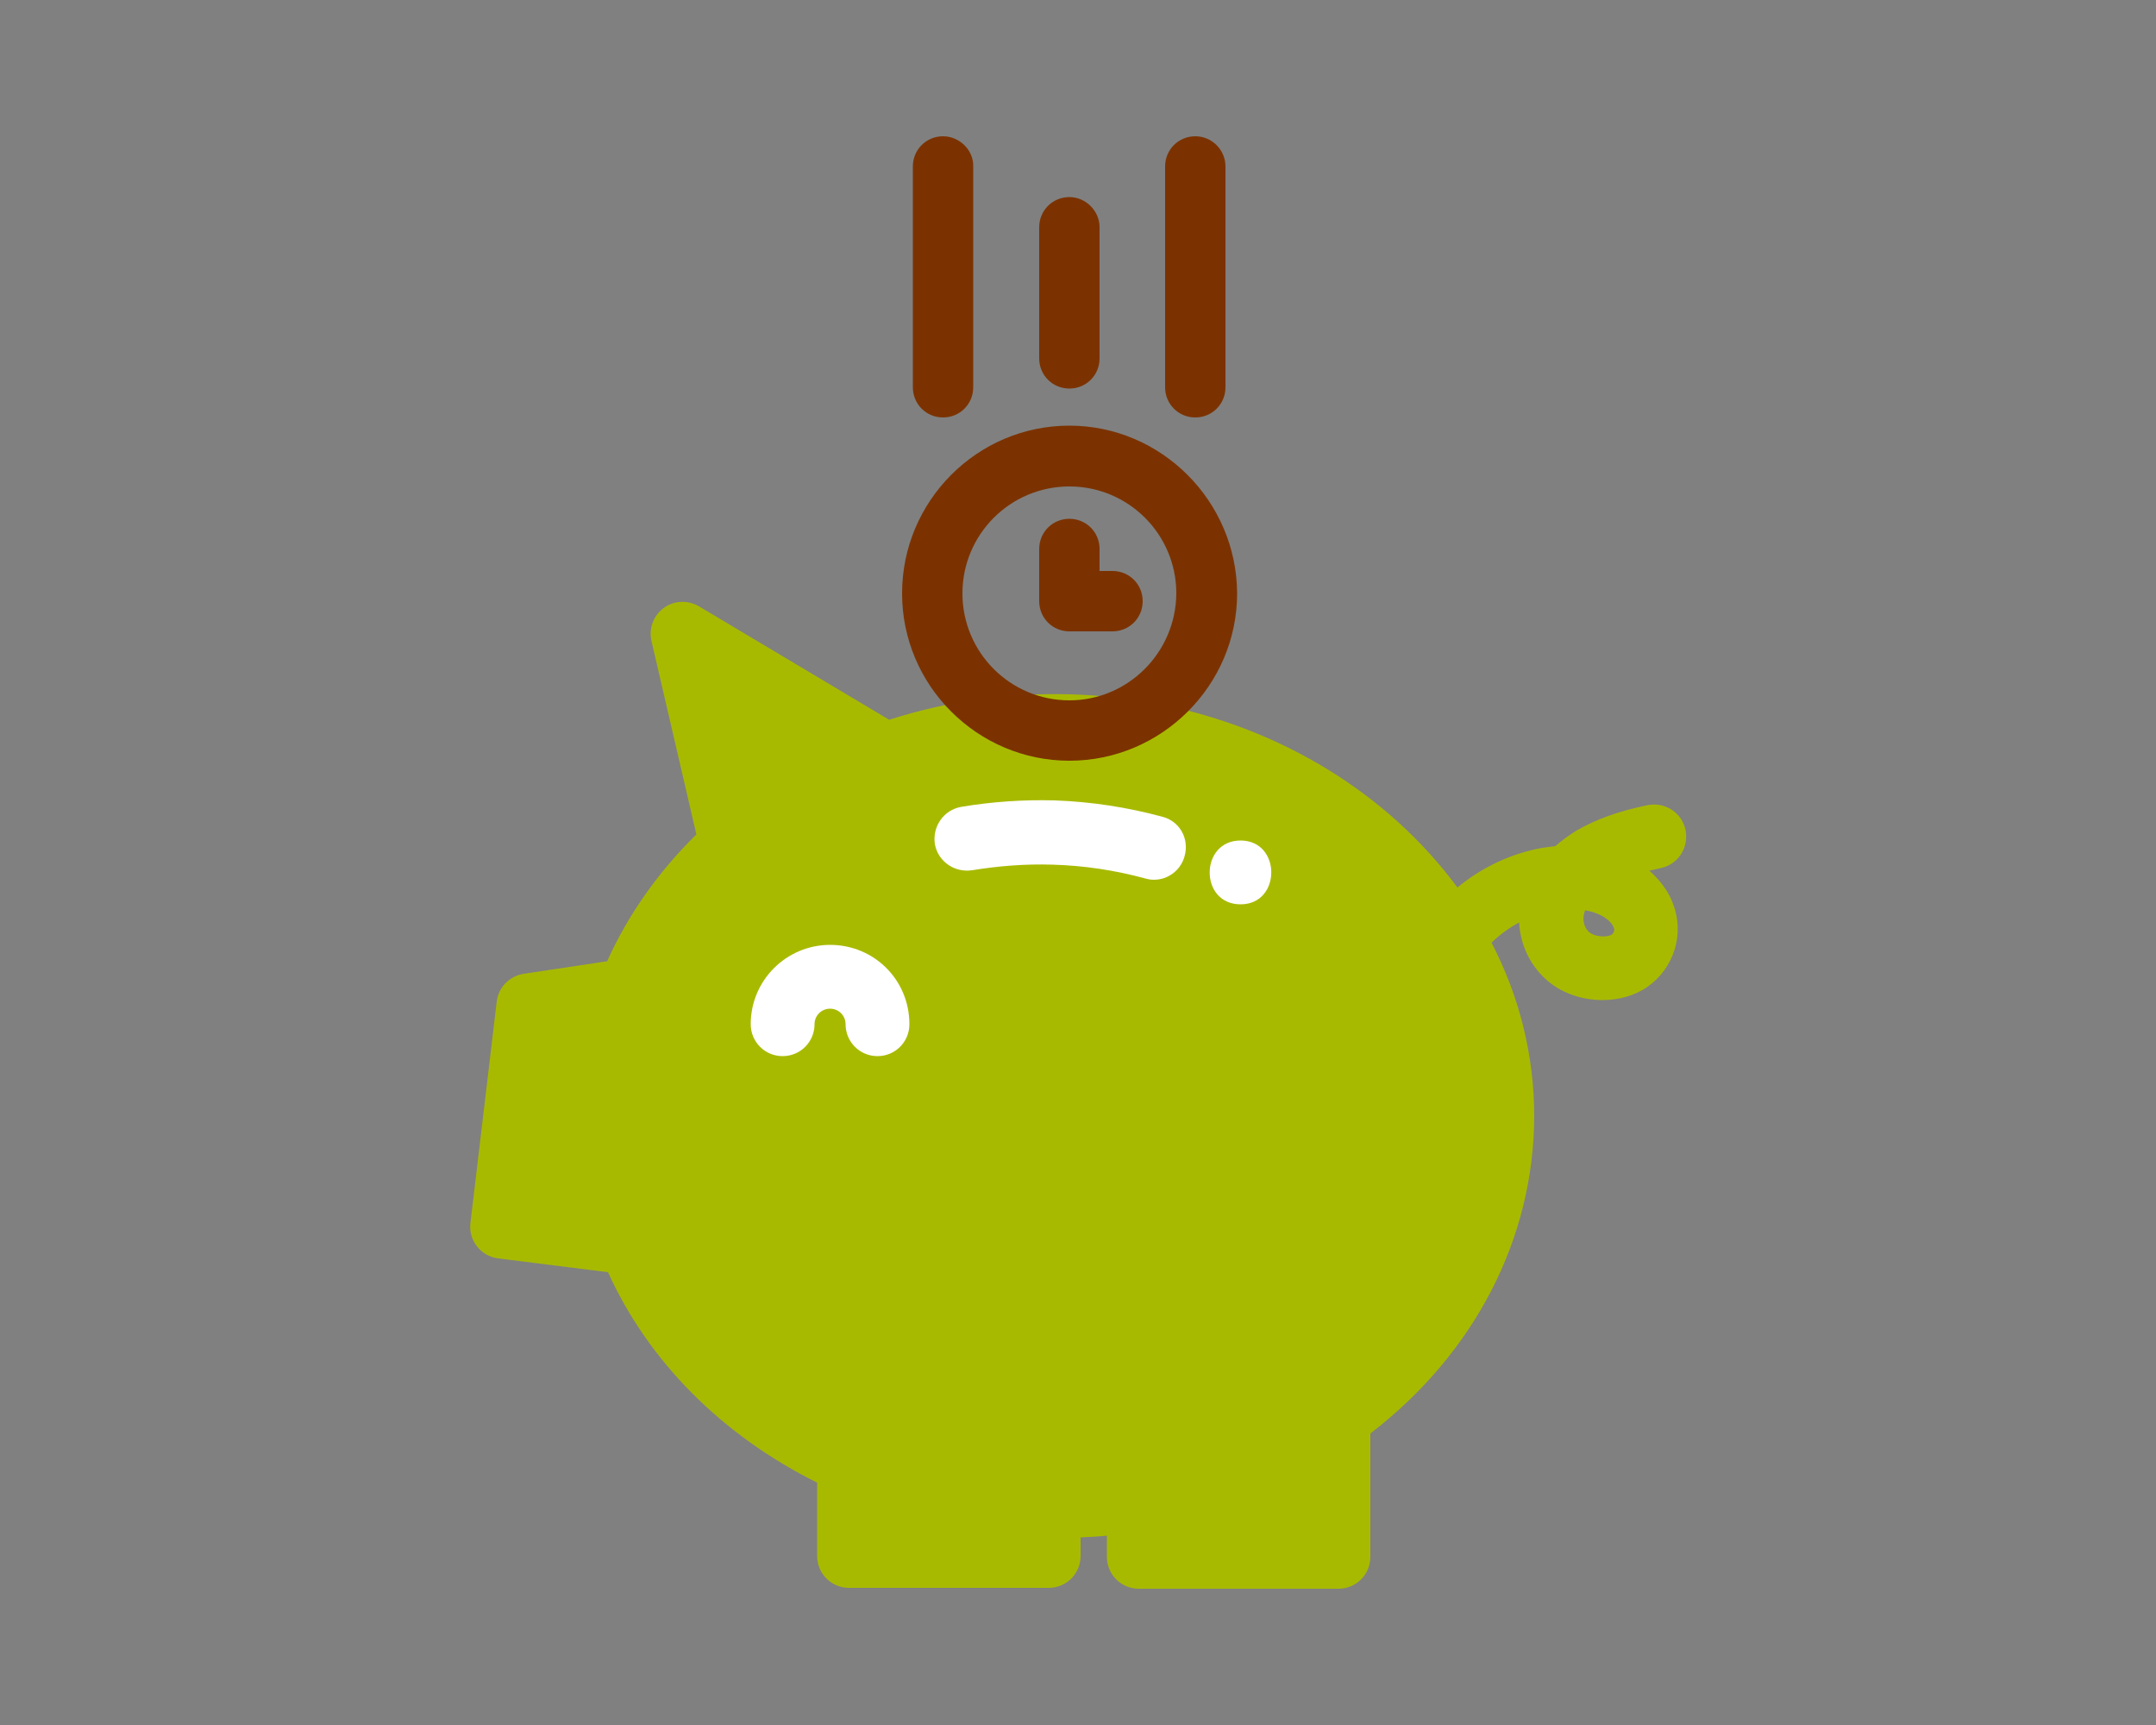
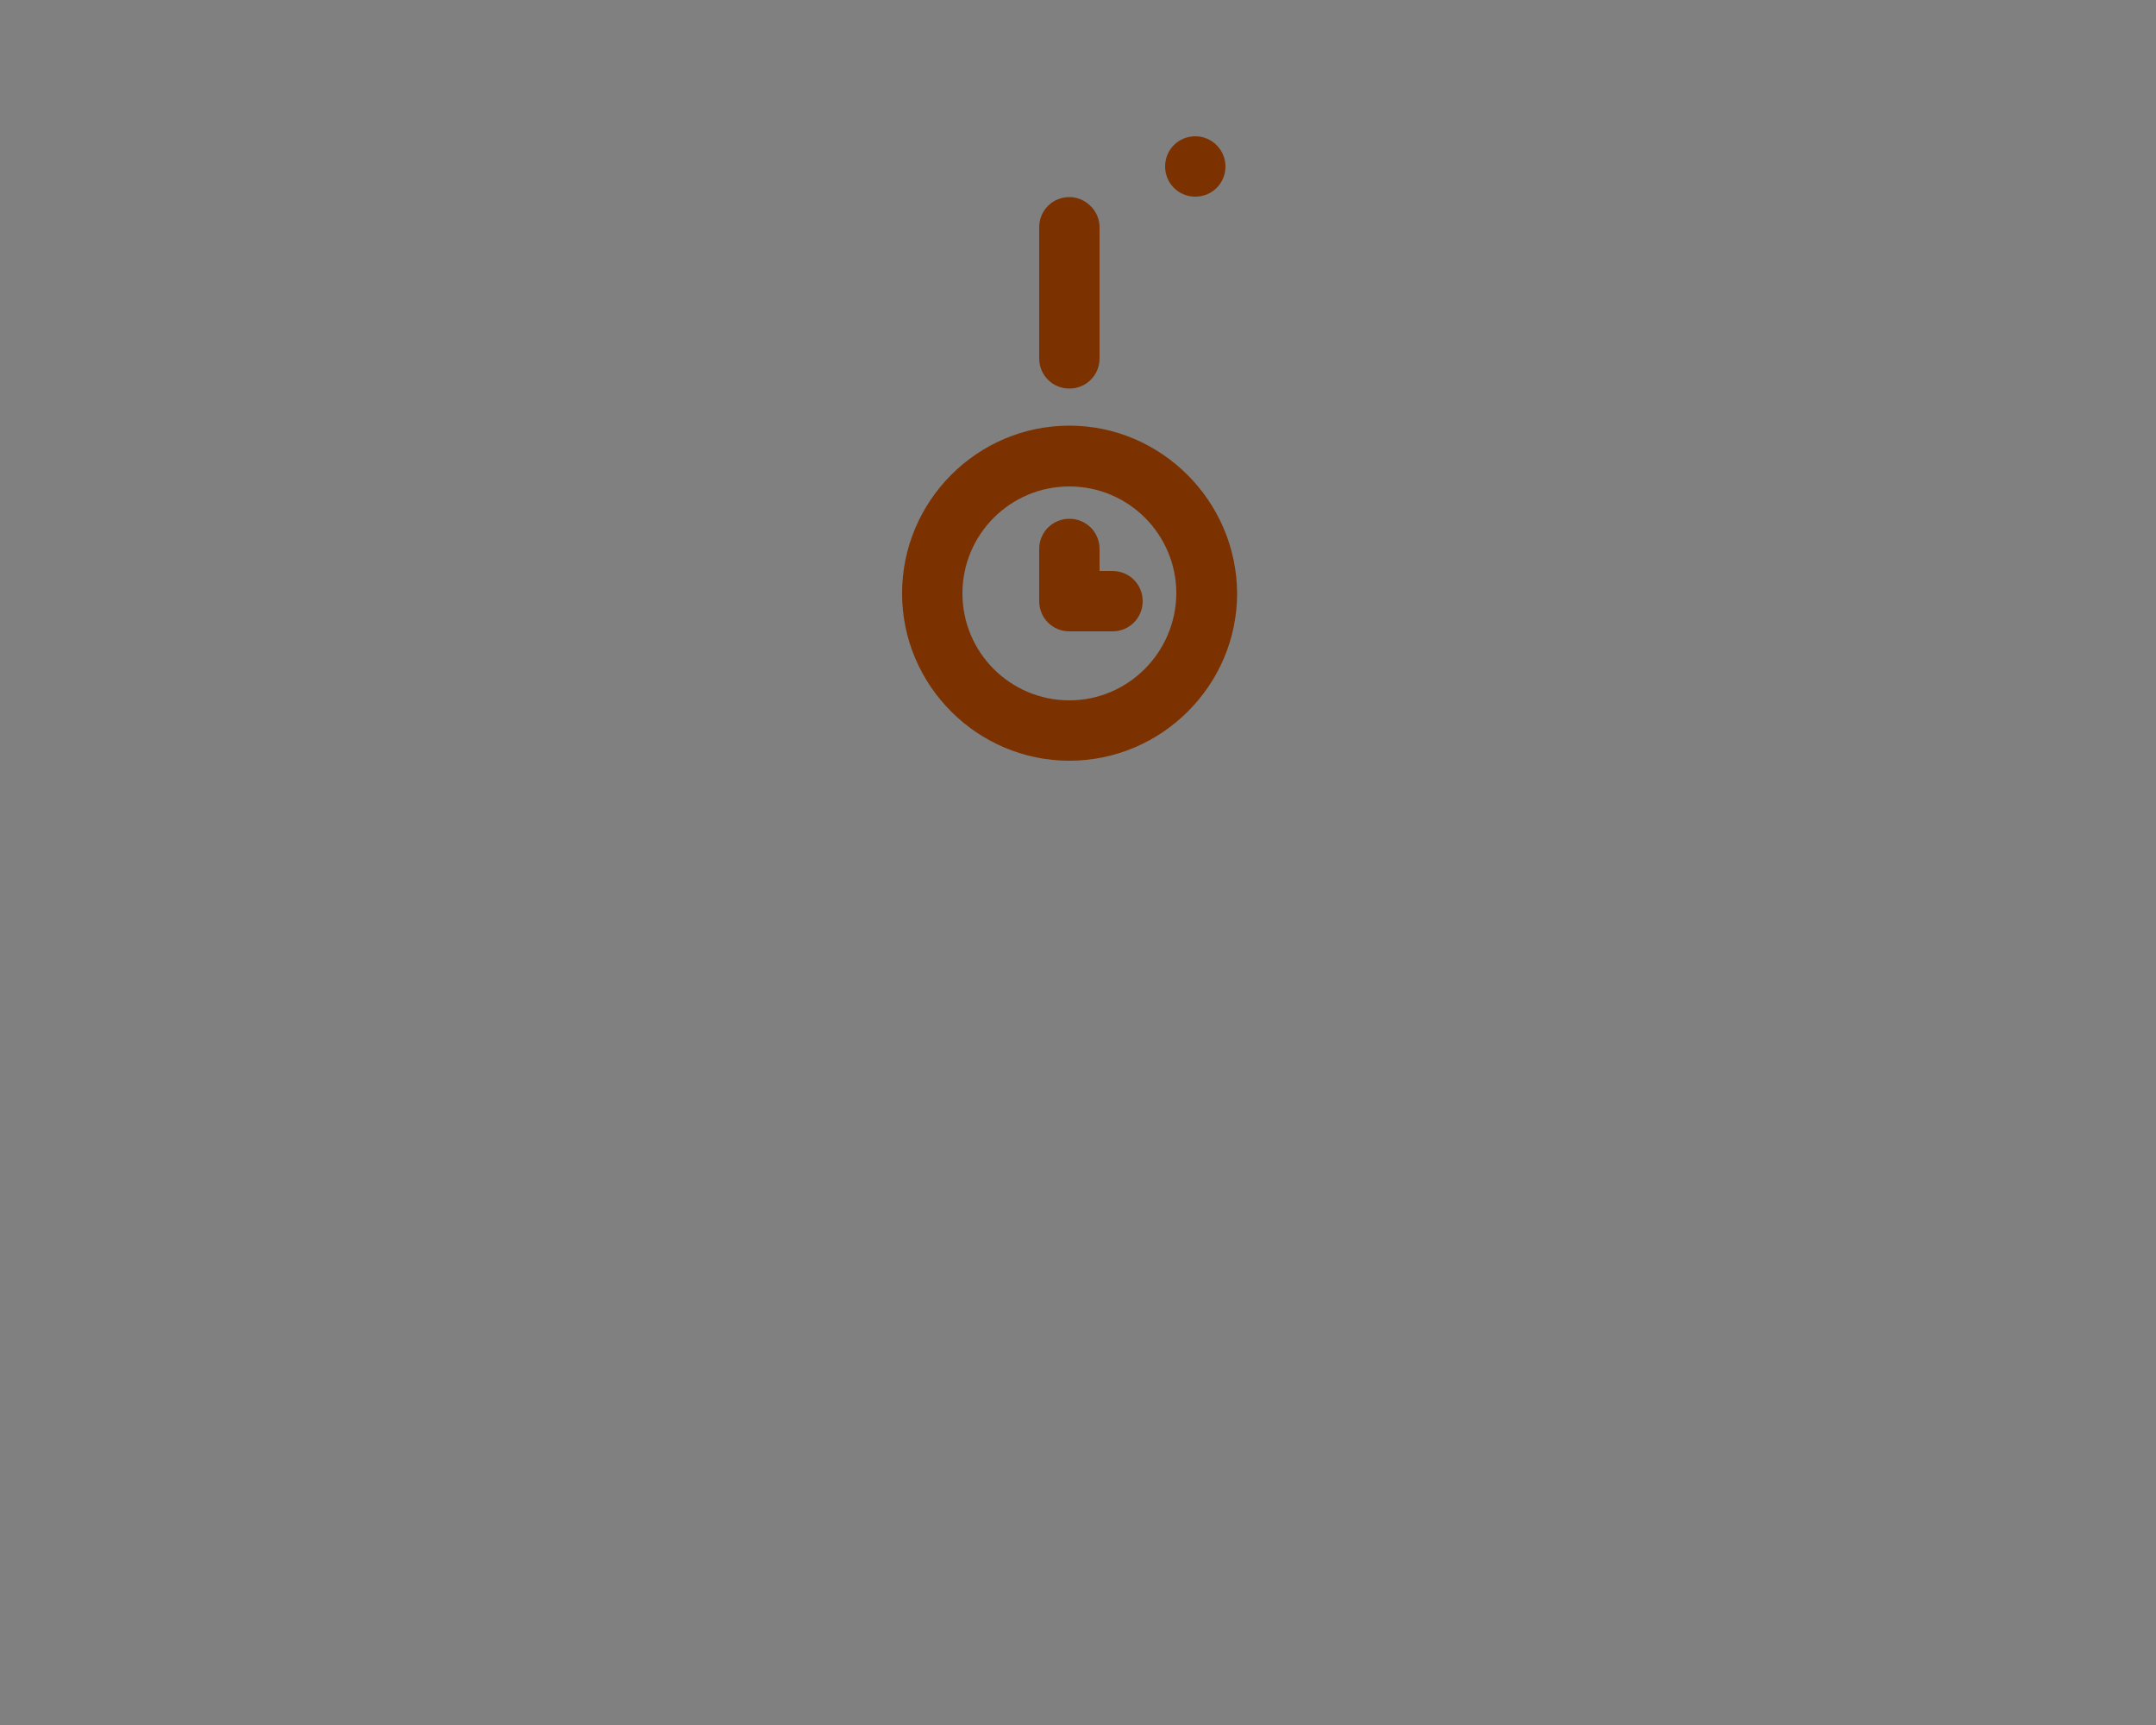
<svg xmlns="http://www.w3.org/2000/svg" version="1.1" id="Layer_1" x="0px" y="0px" viewBox="0 0 500 400" style="enable-background:new 0 0 500 400;" xml:space="preserve">
  <rect x="0" y="0" width="500" height="400" fill="#808080" stroke="none" />
  <style type="text/css">
	.st0{fill:#A8BA00;}
	.st1{fill:#FFFFFF;}
	.st2{fill:#7B3200;}
</style>
  <g>
    <g>
      <g>
-         <path class="st0" d="M382.5,201.9c0.8-0.2,1.7-0.4,2.6-0.6c4-0.8,6.6-4.7,5.8-8.8c-0.8-4-4.7-6.6-8.8-5.8     c-6.8,1.4-12,3.3-16.5,5.9c-1.8,1.1-3.4,2.3-4.9,3.6c-1,0.1-2,0.3-3,0.4c-7.3,1.3-14.2,4.6-19.7,9.2c-4-5.4-8.6-10.5-13.9-15.3     c-20.2-18.2-47.2-28.7-75.9-29.5c-14.5-0.4-28.6,1.6-42,5.9l-44.1-26.3c-2.6-1.5-5.8-1.4-8.2,0.4c-2.4,1.8-3.5,4.8-2.8,7.7     l10.4,44.8c-8.8,8.6-15.9,18.7-20.7,29.4l-19.3,2.9c-3.3,0.5-5.9,3.1-6.3,6.4l-6.1,51.4c-0.5,4,2.4,7.7,6.4,8.2L141,295     c9.4,20.7,26.4,37.8,48.5,48.8v17c0,4.1,3.3,7.4,7.4,7.4h46.3c4.1,0,7.4-3.3,7.4-7.4v-4.3c2-0.1,4.1-0.2,6.1-0.4v4.9     c0,4.1,3.3,7.4,7.4,7.4h46.3c4.1,0,7.4-3.3,7.4-7.4v-28.6c24.2-18.6,37.9-45.2,38-73.5c0-14.1-3.4-27.8-9.9-40.3     c1.8-1.8,4-3.4,6.4-4.7c0.3,5.3,2.6,10.2,6.8,13.7c3.5,2.9,8.1,4.3,12.5,4.3c3.8,0,7.5-1,10.5-3.1c6.1-4.3,8.6-12.2,5.9-19.2     C387,206.8,385,204.1,382.5,201.9z M373.8,216.7c-1.1,0.7-3.8,0.6-5.2-0.5c-1.4-1.2-1.6-3.1-1.2-4.5c0.1-0.2,0.1-0.4,0.2-0.6     c0.8,0.1,1.5,0.3,2.1,0.5c2.5,0.8,4.1,2.3,4.5,3.4C374.5,215.4,374.4,216.2,373.8,216.7z" />
-       </g>
+         </g>
    </g>
    <g>
      <g>
-         <path class="st1" d="M269.6,189.4c-8.1-2.2-16.5-3.5-25-3.8c-7.3-0.2-14.6,0.3-21.7,1.5c-4,0.7-6.7,4.5-6.1,8.6     c0.7,4,4.5,6.7,8.6,6.1c6.1-1,12.4-1.5,18.7-1.3c7.3,0.2,14.5,1.3,21.5,3.2c0.7,0.2,1.3,0.3,2,0.3c3.3,0,6.2-2.2,7.1-5.4     C275.9,194.4,273.5,190.4,269.6,189.4z" />
-       </g>
+         </g>
    </g>
    <g>
      <g>
-         <path class="st1" d="M192.5,219.1c-10.1,0-18.4,8.2-18.4,18.4c0,4.1,3.3,7.4,7.4,7.4c4.1,0,7.4-3.3,7.4-7.4c0-2,1.6-3.6,3.6-3.6     s3.6,1.6,3.6,3.6c0,4.1,3.3,7.4,7.4,7.4c4.1,0,7.4-3.3,7.4-7.4C210.9,227.2,202.7,219.1,192.5,219.1z" />
-       </g>
+         </g>
    </g>
    <g>
      <g>
        <path class="st2" d="M248,98.7c-21.4,0-38.8,17.5-38.8,38.9s17.5,38.8,38.8,38.8c21.4,0,38.9-17.5,38.9-38.8     C286.8,116.2,269.3,98.7,248,98.7z M248,162.4c-13.7,0-24.8-11.1-24.8-24.8c0-13.7,11.1-24.8,24.8-24.8s24.8,11.1,24.8,24.8     C272.7,151.3,261.6,162.4,248,162.4z" />
      </g>
    </g>
    <g>
      <g>
-         <path class="st2" d="M277.2,31.6c-3.9,0-7,3.1-7,7v51.2c0,3.9,3.1,7,7,7c3.9,0,7-3.1,7-7V38.6C284.2,34.8,281.1,31.6,277.2,31.6z     " />
+         <path class="st2" d="M277.2,31.6c-3.9,0-7,3.1-7,7c0,3.9,3.1,7,7,7c3.9,0,7-3.1,7-7V38.6C284.2,34.8,281.1,31.6,277.2,31.6z     " />
      </g>
    </g>
    <g>
      <g>
        <path class="st2" d="M248,45.7c-3.9,0-7,3.1-7,7v30.4c0,3.9,3.1,7,7,7c3.9,0,7-3.1,7-7V52.7C255,48.9,251.8,45.7,248,45.7z" />
      </g>
    </g>
    <g>
      <g>
-         <path class="st2" d="M218.7,31.6c-3.9,0-7,3.1-7,7v51.2c0,3.9,3.1,7,7,7c3.9,0,7-3.1,7-7V38.6C225.8,34.8,222.5,31.6,218.7,31.6z     " />
-       </g>
+         </g>
    </g>
    <g>
      <g>
        <path class="st2" d="M258,132.4h-3v-5.1c0-3.9-3.1-7-7-7s-7,3.1-7,7v12.1c0,3.9,3.1,7,7,7H258c3.9,0,7-3.1,7-7     S261.9,132.4,258,132.4z" />
      </g>
    </g>
    <g>
      <g>
-         <path class="st1" d="M287.7,194.9c-9.5,0-9.6,14.8,0,14.8C297.2,209.7,297.2,194.9,287.7,194.9z" />
-       </g>
+         </g>
    </g>
  </g>
</svg>